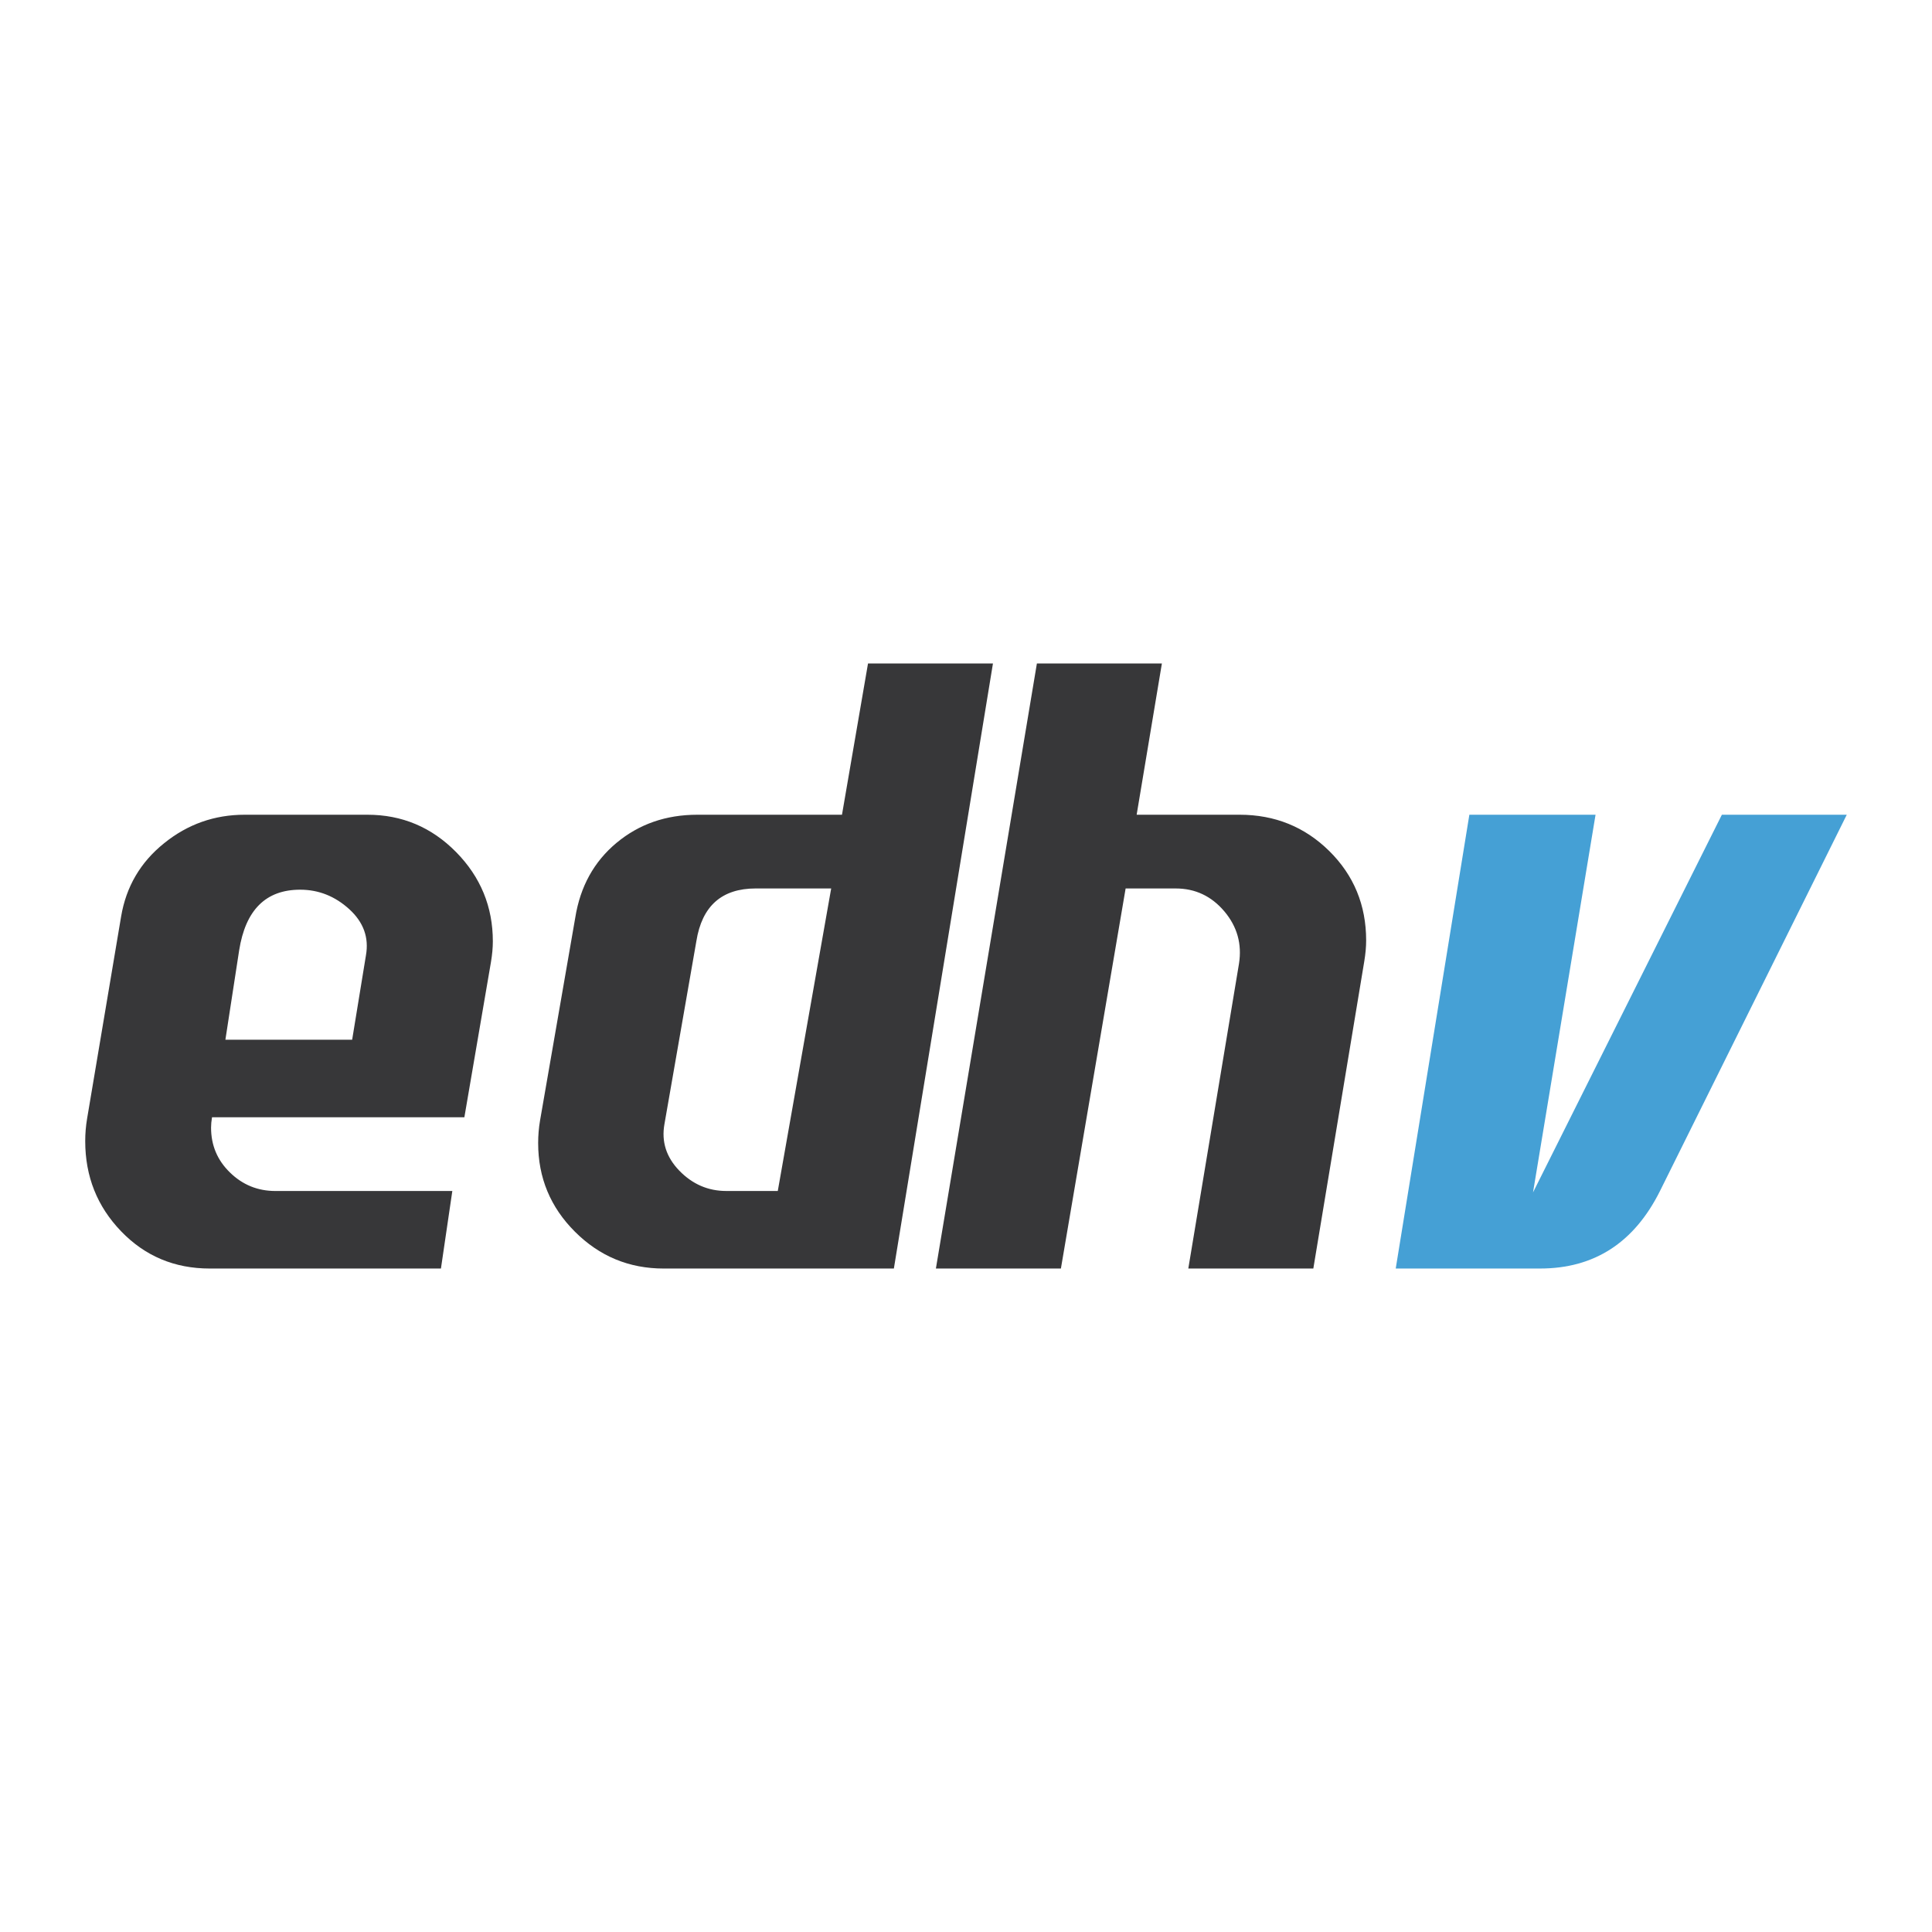
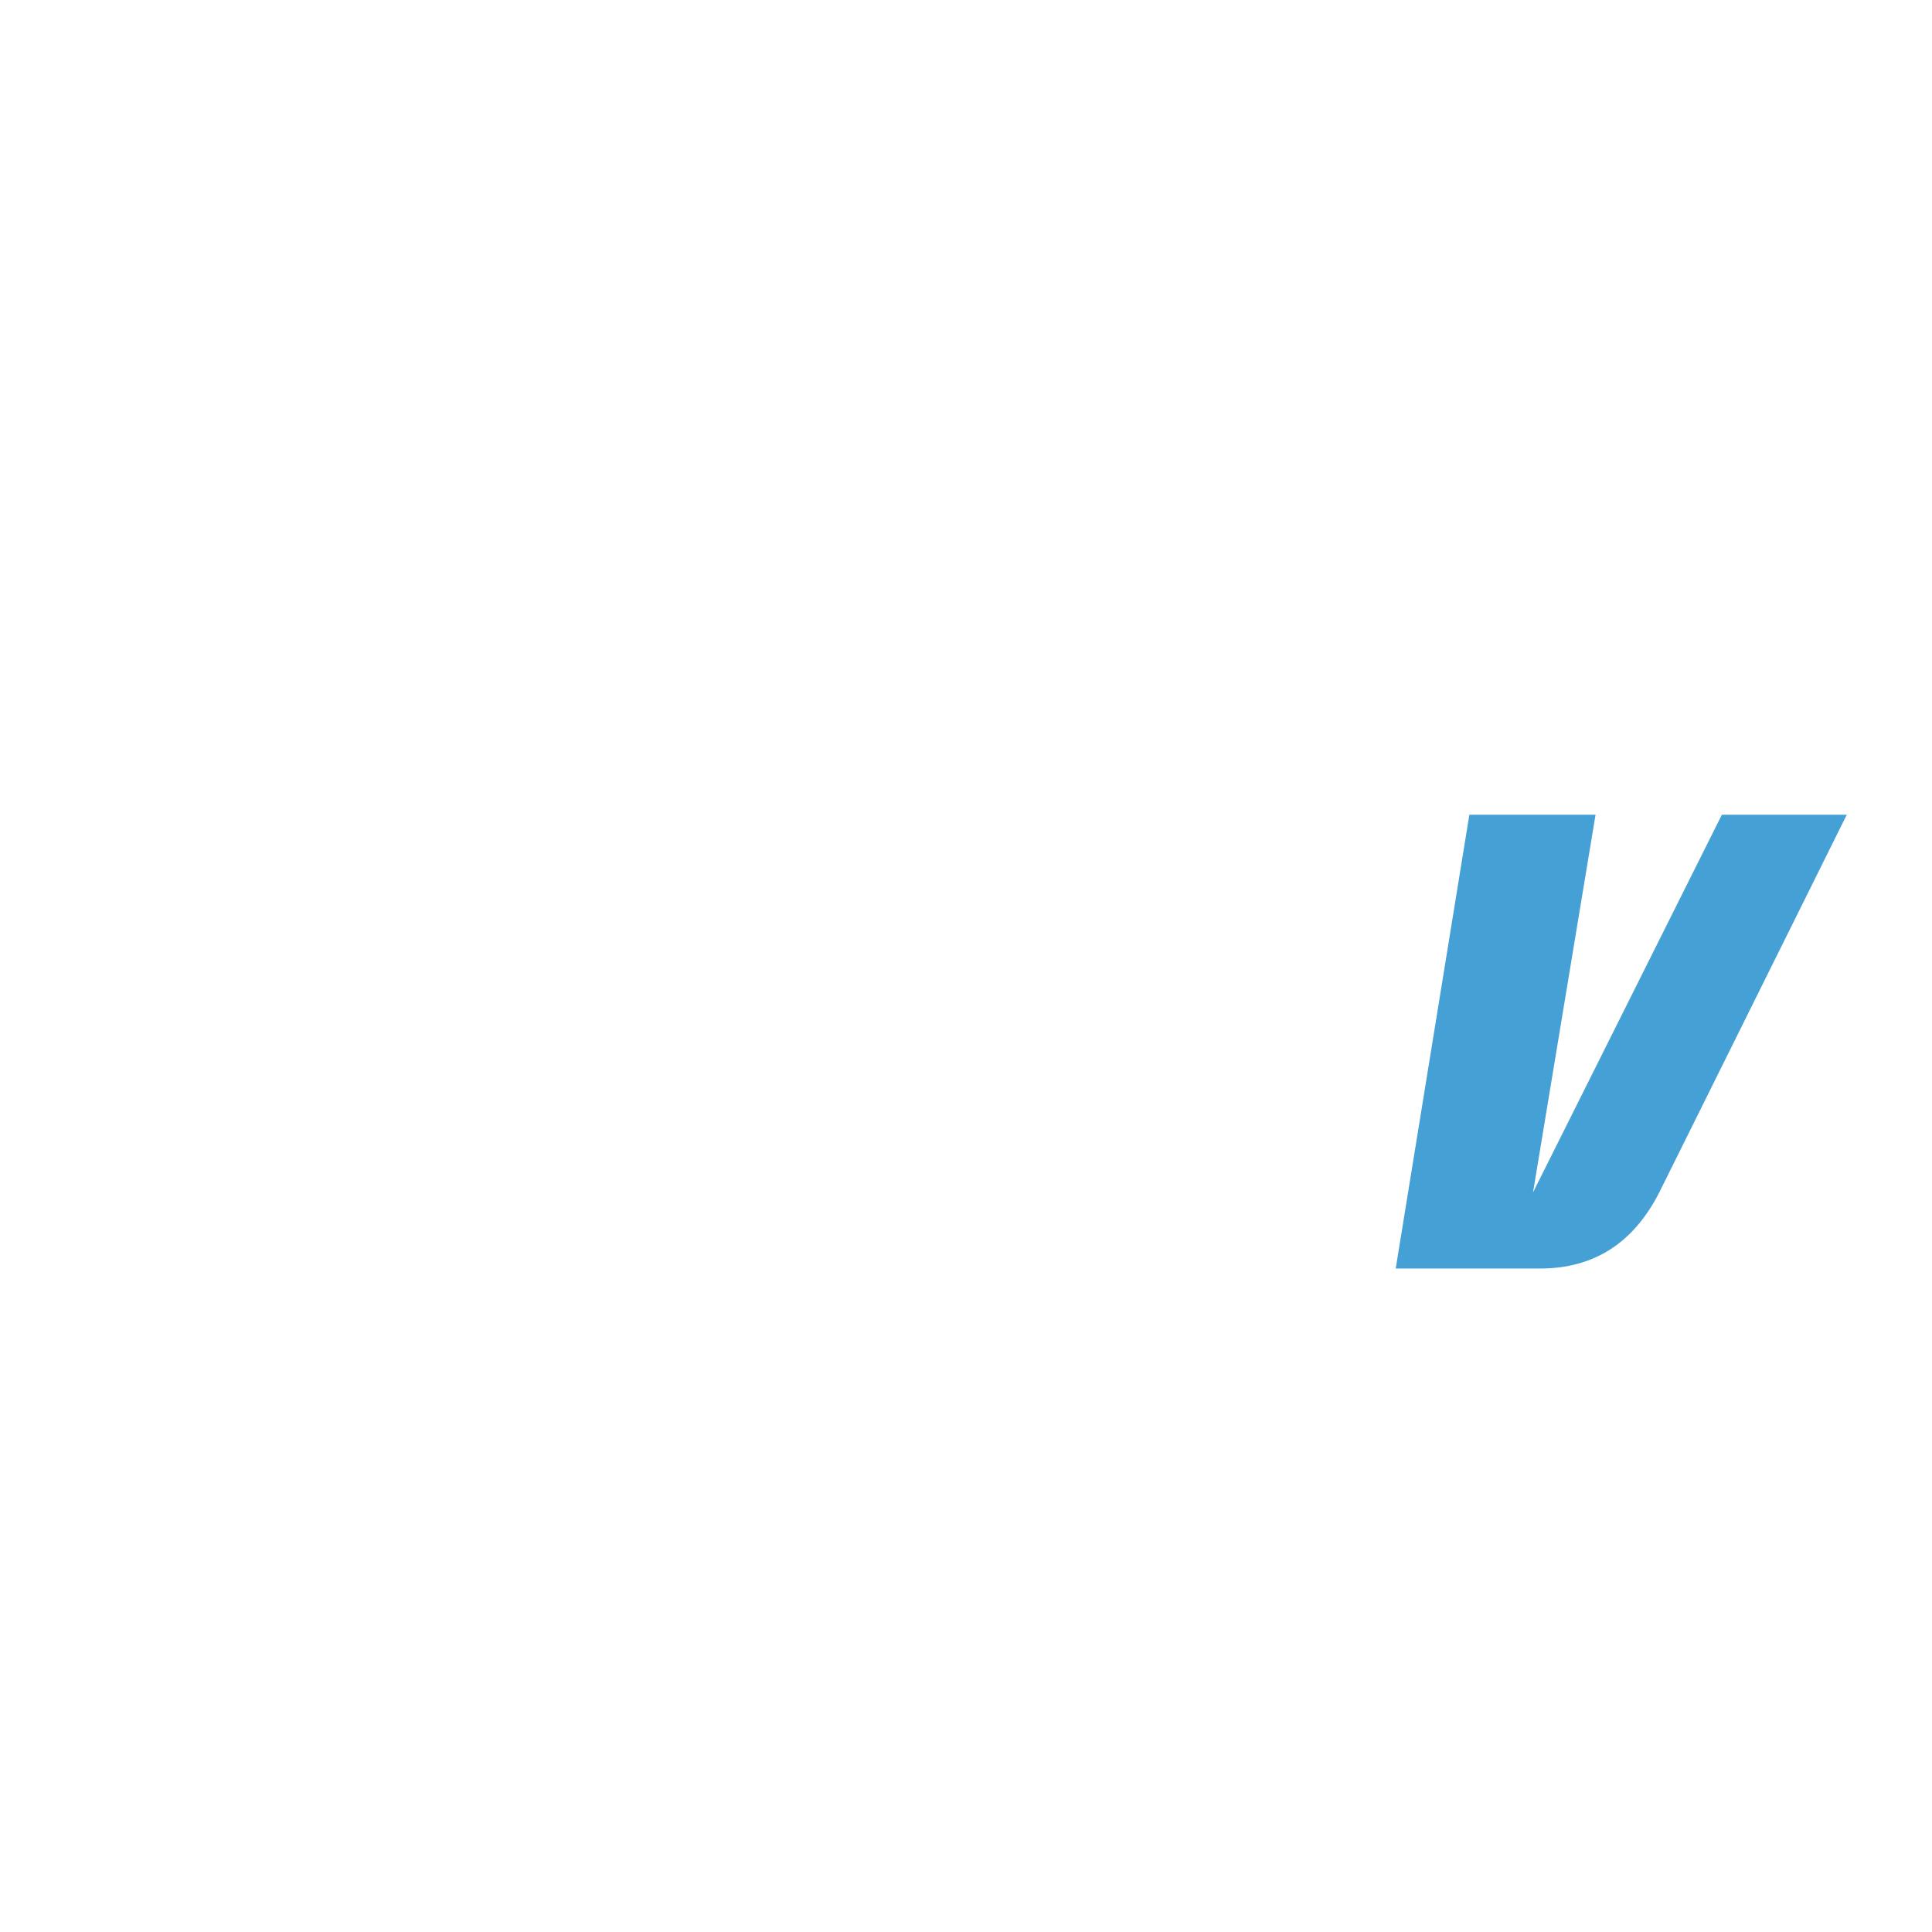
<svg xmlns="http://www.w3.org/2000/svg" width="2500" height="2500" viewBox="0 0 192.756 192.756">
  <g fill-rule="evenodd" clip-rule="evenodd">
    <path fill="#fff" d="M0 0h192.756v192.756H0V0z" />
-     <path d="M35.135 103.732H22.488l1.372-8.915c.636-4.032 2.661-6.052 6.087-6.052 1.84 0 3.472.647 4.898 1.943 1.422 1.297 1.979 2.83 1.666 4.602l-1.376 8.422zm14.036-9.81c0-3.458-1.221-6.428-3.669-8.914-2.451-2.483-5.398-3.722-8.849-3.722h-12.24c-3.012 0-5.695.946-8.046 2.848-2.357 1.896-3.783 4.333-4.284 7.31l-3.391 20.149c-.128.75-.189 1.504-.189 2.258 0 3.516 1.19 6.514 3.577 8.992 2.386 2.48 5.334 3.719 8.849 3.719h23.064l1.136-7.736h-17.65c-1.762 0-3.272-.613-4.531-1.842-1.261-1.221-1.89-2.715-1.89-4.479 0-.312.032-.658.096-1.037h25.177l2.65-15.469c.127-.755.19-1.445.19-2.077zM77.599 118.824h-5.141c-1.808 0-3.366-.674-4.677-2.02-1.307-1.348-1.804-2.898-1.489-4.654l3.184-18.25c.561-3.51 2.536-5.259 5.927-5.259h7.524l-5.328 30.183zm9.003-52.629l-2.597 15.091h-14.43c-3.125 0-5.812.932-8.063 2.804-2.247 1.873-3.622 4.359-4.119 7.468l-3.512 20.232c-.128.75-.189 1.504-.189 2.258 0 3.447 1.222 6.398 3.672 8.842 2.448 2.447 5.399 3.672 8.85 3.672h22.968l9.885-60.366H86.602v-.001zM136.115 95.905l-5.084 30.656h-12.473l5.055-30.41c.312-1.964-.178-3.708-1.463-5.229-1.289-1.52-2.904-2.28-4.854-2.28h-4.992l-6.457 37.919H93.375l10.076-60.366h12.471l-2.518 15.091h10.27c3.52 0 6.504 1.21 8.955 3.629 2.447 2.422 3.672 5.395 3.672 8.914 0 .629-.061 1.321-.186 2.076z" fill="#373739" />
    <path d="M184.252 81.286l-18.641 37.552c-2.572 5.146-6.557 7.723-11.955 7.723h-14.404l7.346-45.275h12.59l-6.238 37.681 18.842-37.681h12.46z" fill="#45a0d5" />
  </g>
</svg>